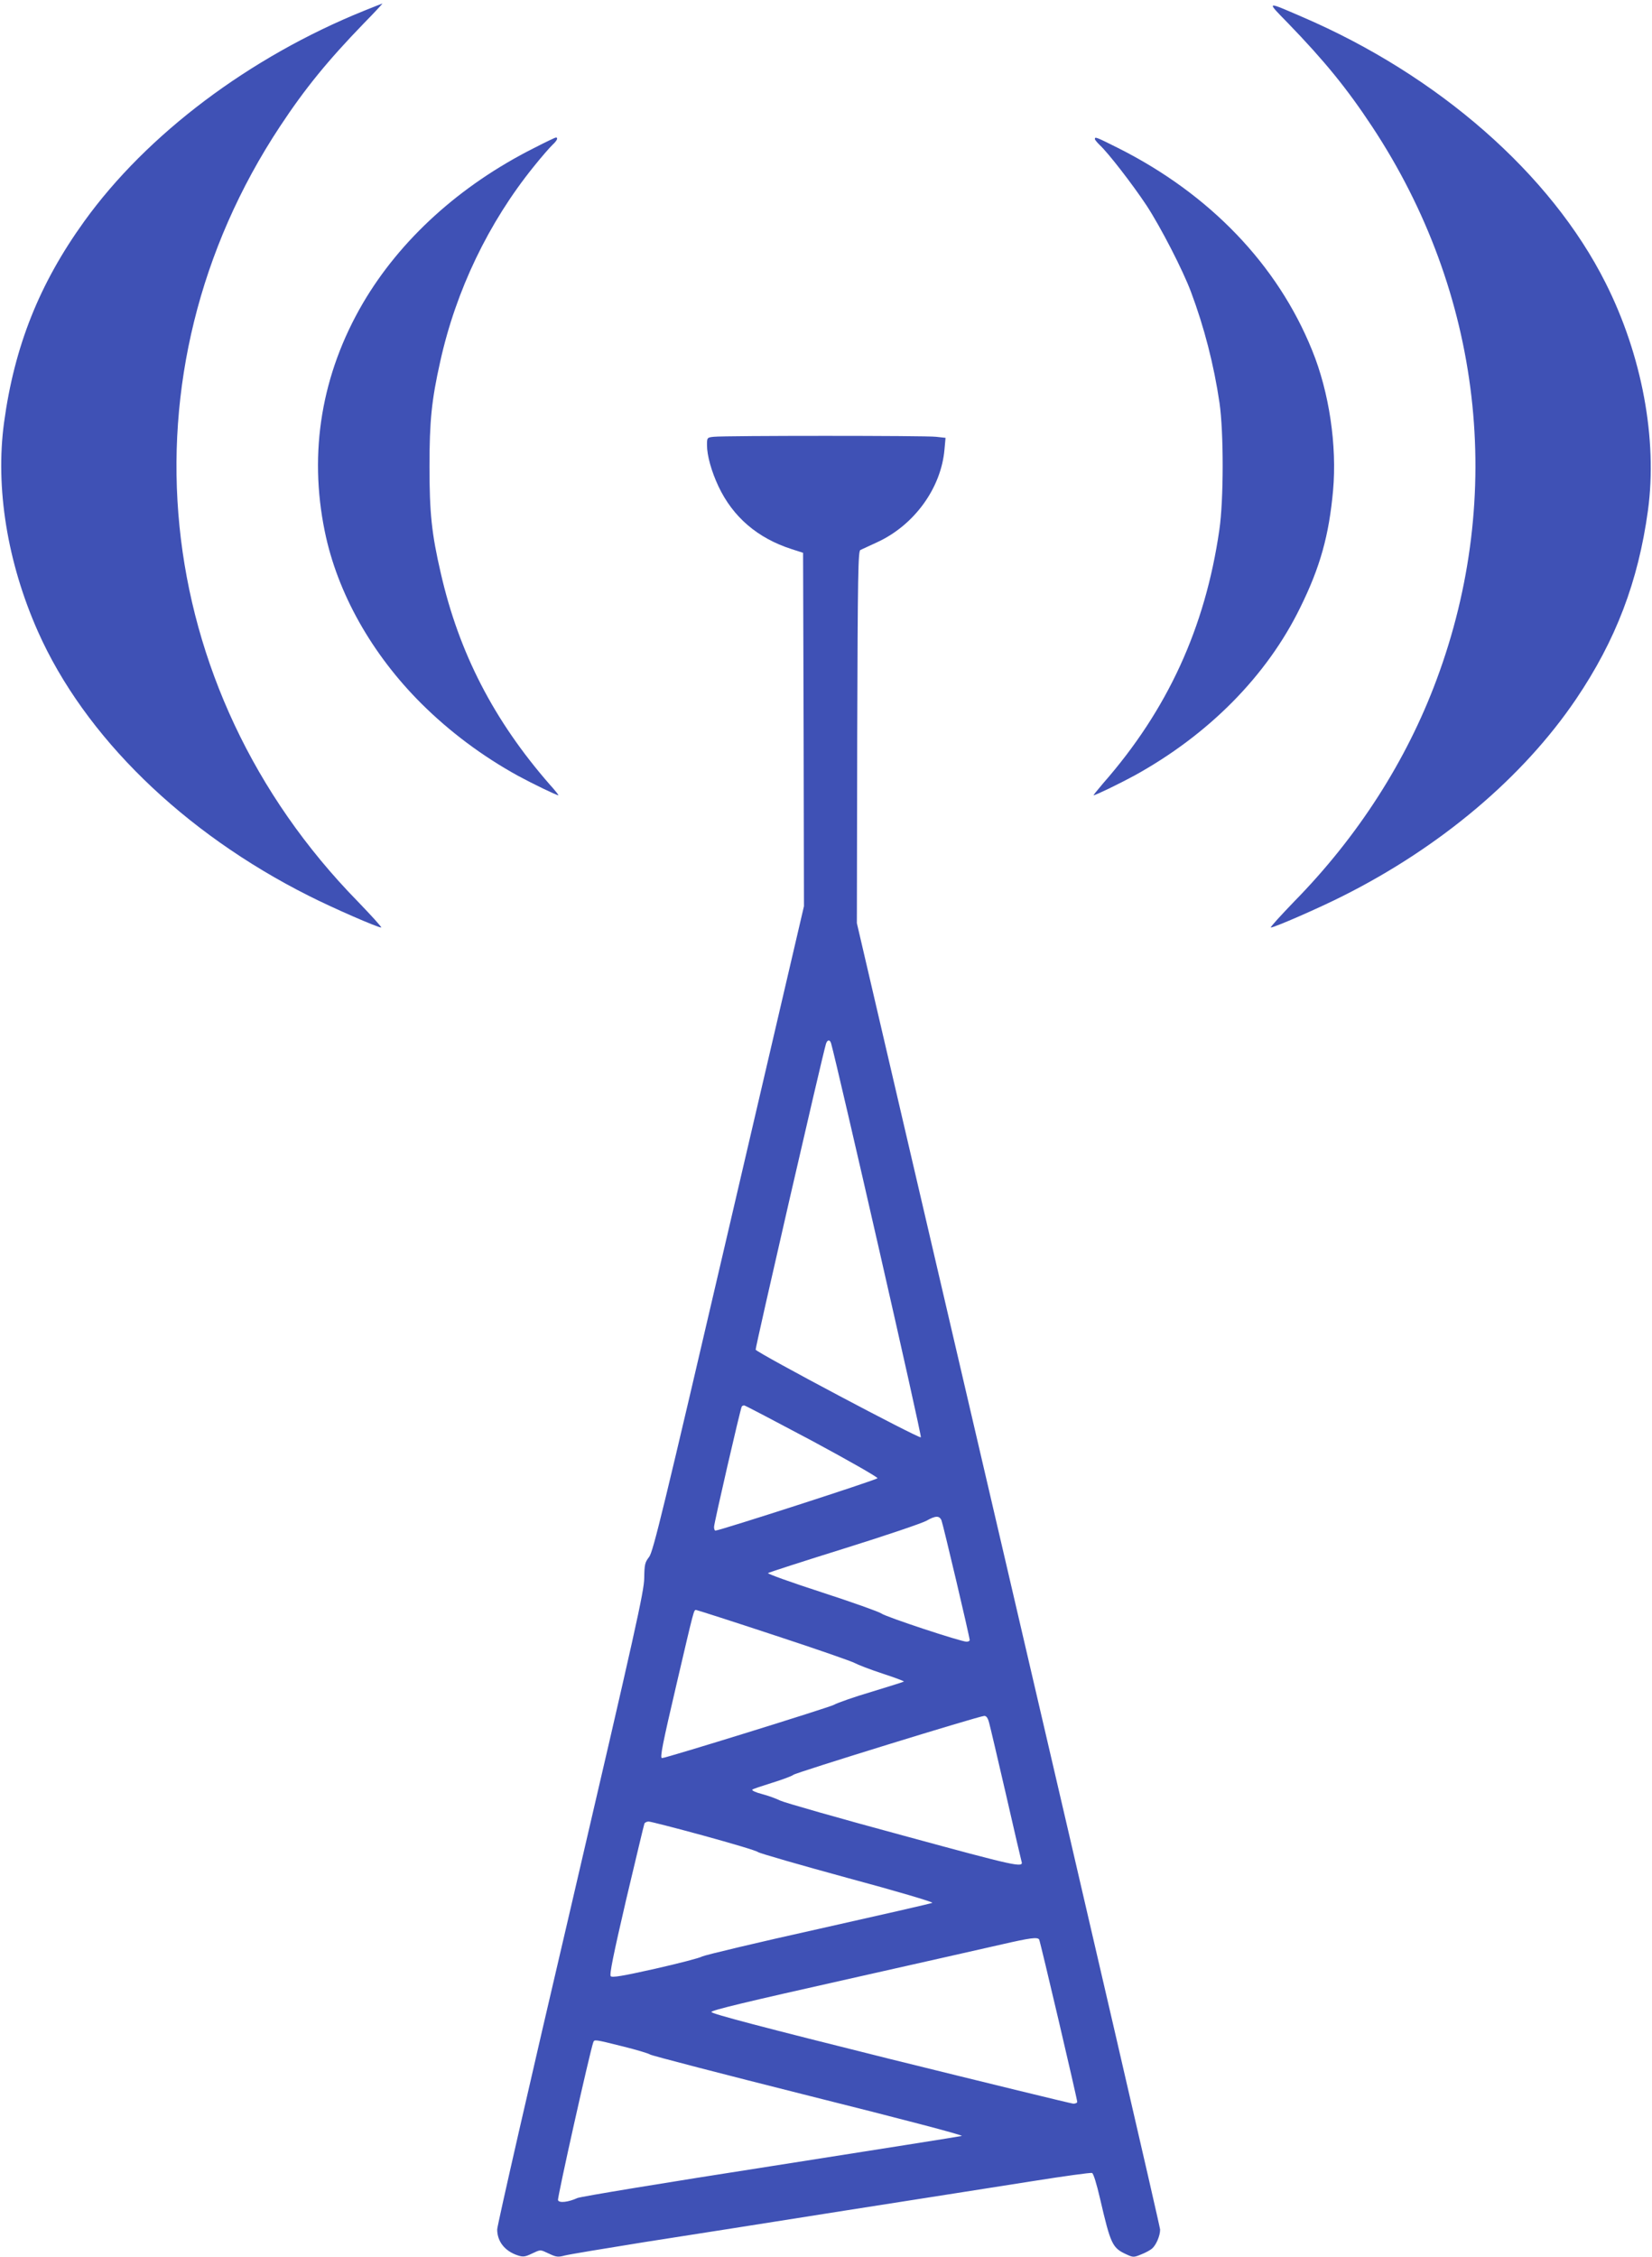
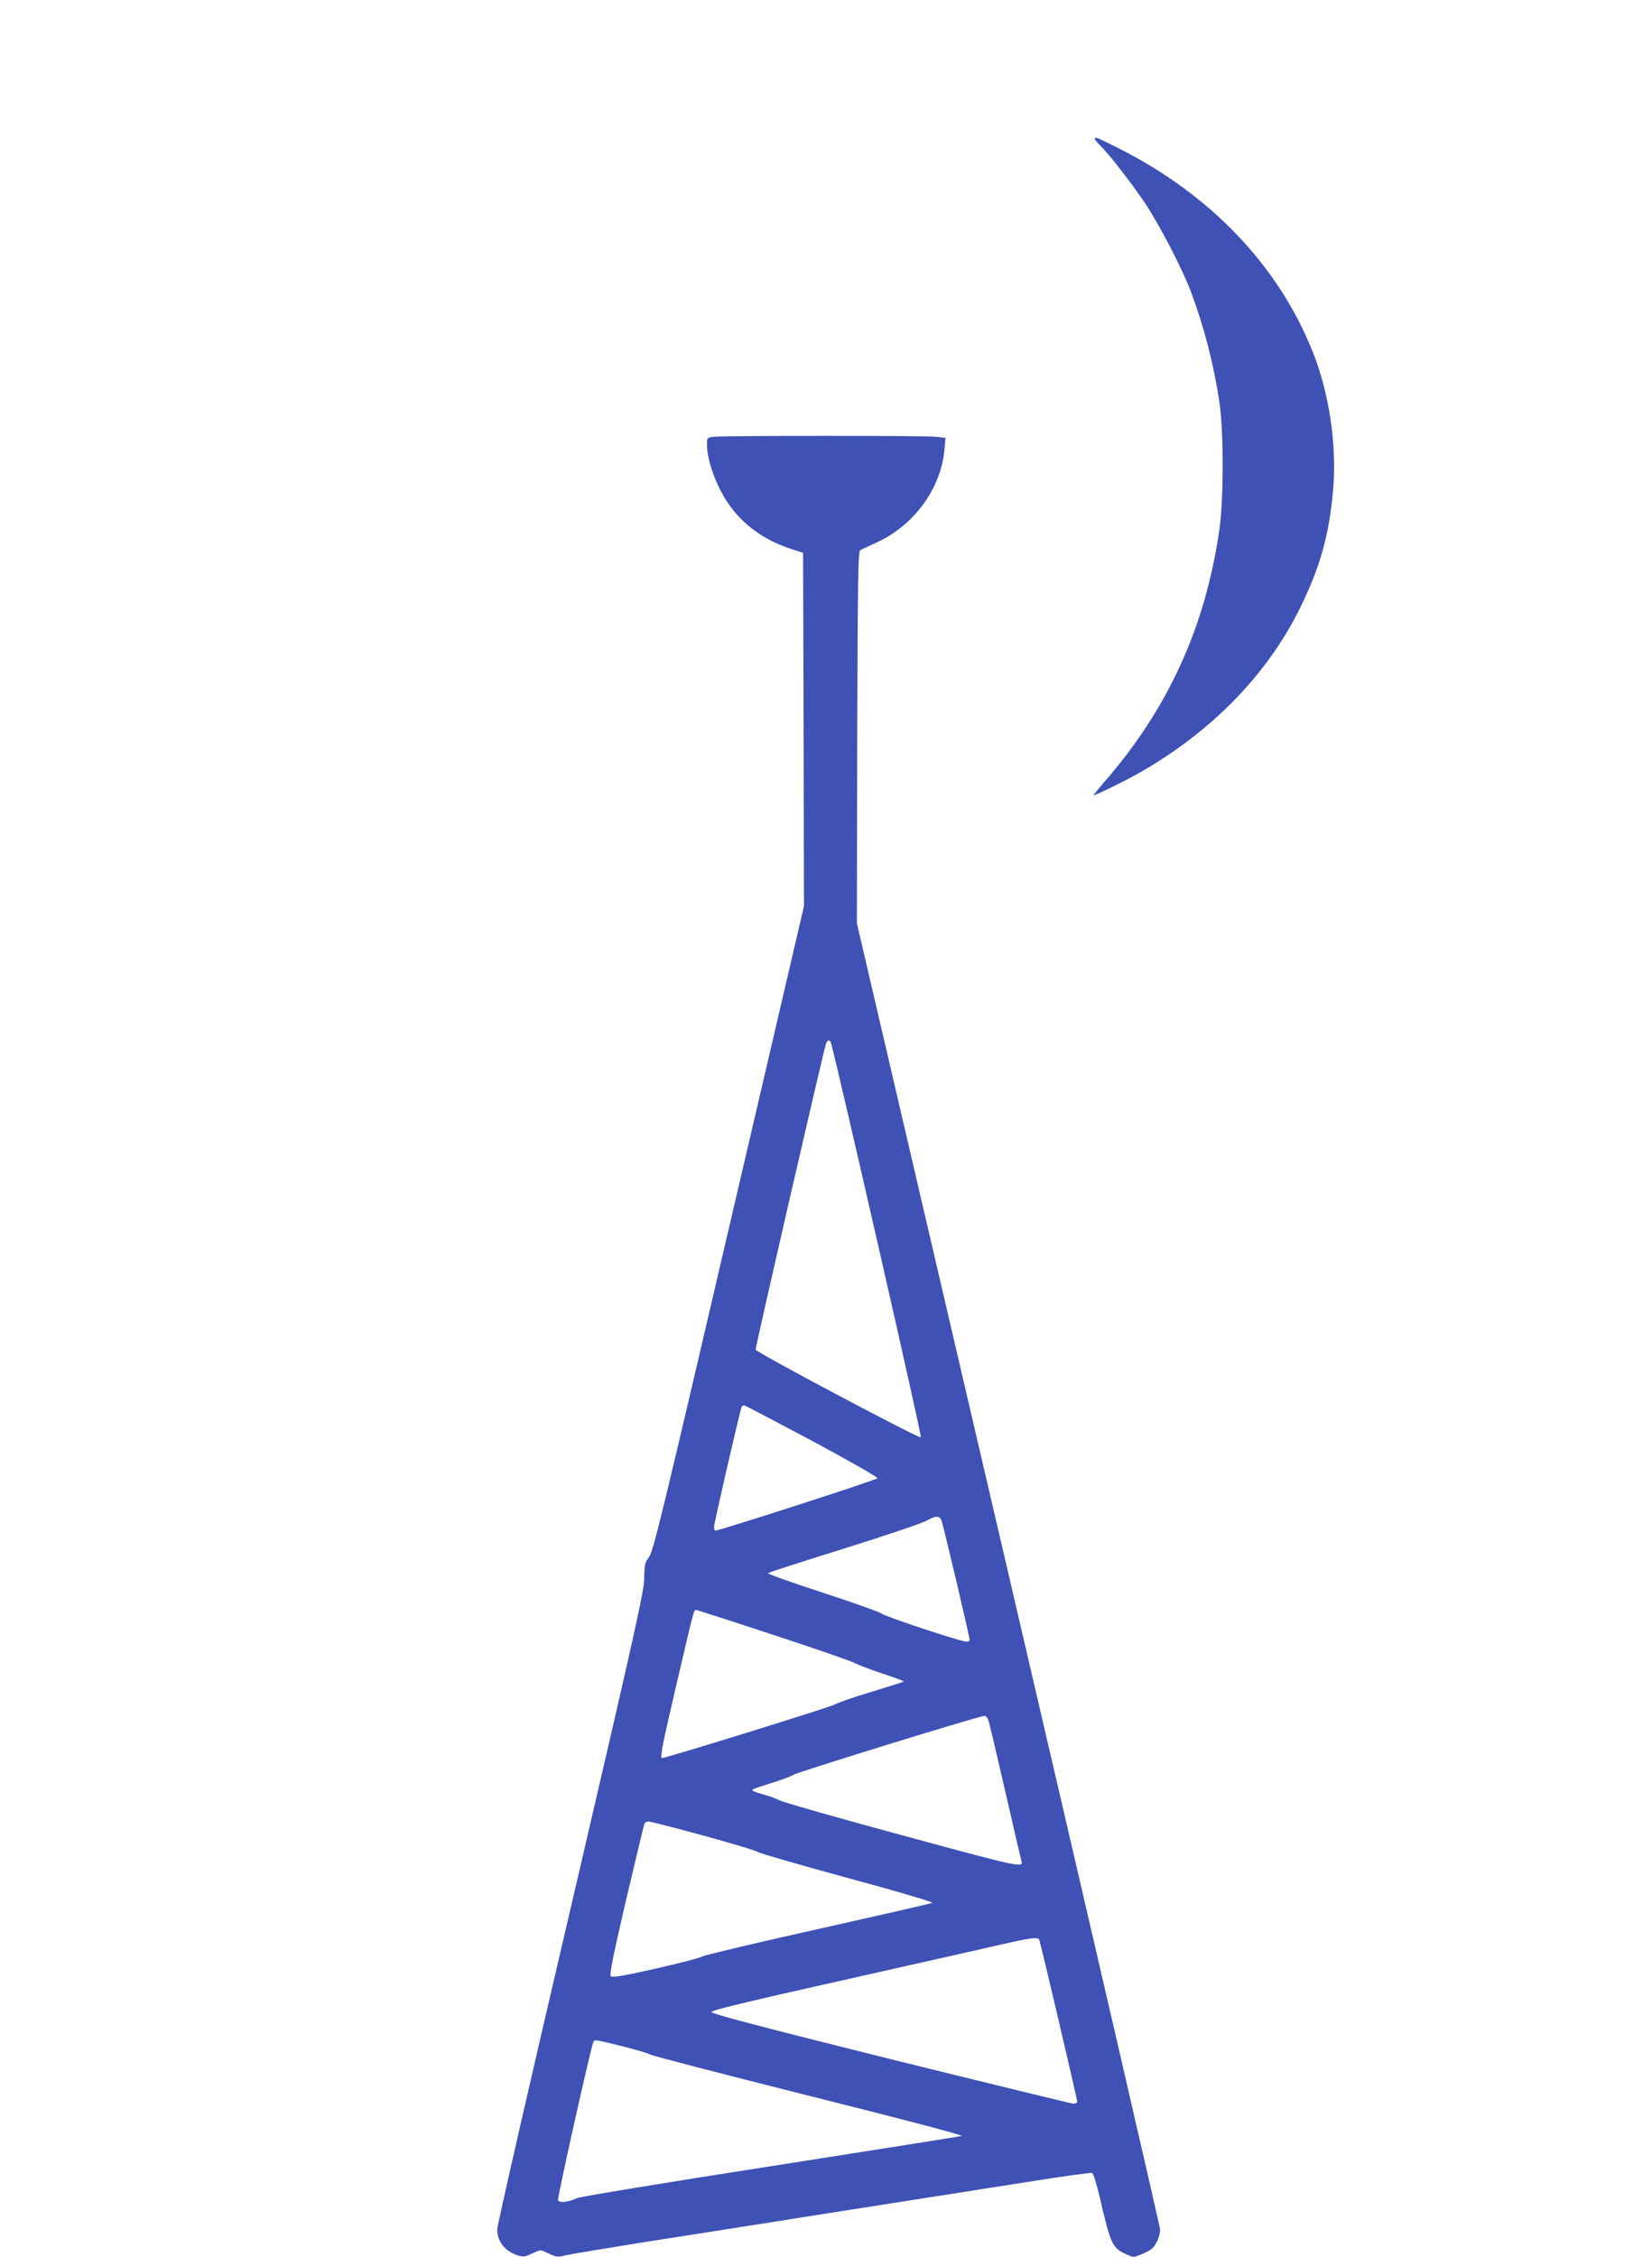
<svg xmlns="http://www.w3.org/2000/svg" version="1.0" width="937pt" height="1280pt" viewBox="0 0 937 1280" preserveAspectRatio="xMidYMid meet">
  <g transform="translate(0,1280) scale(0.1,-0.1)" fill="#3f51b5" stroke="none">
-     <path d="M2065 12739 c-651 -263 -1232 -701 -1587 -1194 -255 -354 -396 -708 -455 -1141 -50 -370 18 -793 192 -1185 264 -595 824 -1141 1536 -1499 136 -69 391 -180 411 -180 6 0 -54 66 -133 148 -1185 1211 -1364 2998 -441 4395 142 215 269 371 476 585 60 61 107 112 105 112 -2 0 -49 -19 -104 -41z" />
-     <path d="M7306 12668 c207 -214 334 -370 476 -585 624 -944 757 -2089 366 -3138 -171 -460 -446 -889 -807 -1257 -79 -82 -139 -148 -133 -148 20 0 275 111 411 180 553 278 1020 672 1320 1115 226 334 353 668 408 1070 55 404 -34 881 -240 1290 -310 618 -949 1178 -1723 1510 -206 89 -203 91 -78 -37z" />
-     <path d="M3028 11960 c-421 -212 -759 -520 -970 -880 -234 -401 -308 -844 -216 -1293 71 -349 266 -696 548 -977 160 -159 344 -297 547 -409 83 -45 219 -111 230 -111 3 0 -19 28 -49 61 -317 363 -515 747 -618 1199 -52 224 -64 342 -64 605 0 258 12 377 61 595 89 403 274 788 530 1105 44 55 93 111 107 124 26 24 33 41 19 41 -5 0 -61 -27 -125 -60z" />
    <path d="M6210 12012 c0 -5 12 -19 26 -33 50 -46 188 -225 267 -344 81 -124 206 -367 252 -490 75 -200 130 -413 162 -630 24 -166 24 -551 -1 -720 -80 -555 -294 -1021 -659 -1437 -32 -38 -57 -68 -54 -68 11 0 147 66 230 111 423 233 753 567 942 954 113 229 163 409 186 663 23 255 -22 559 -119 796 -196 485 -581 886 -1101 1147 -122 61 -131 65 -131 51z" />
    <path d="M4048 10323 c-37 -4 -38 -5 -38 -47 0 -59 25 -149 65 -234 82 -174 222 -294 415 -356 l65 -21 3 -1002 2 -1002 -426 -1827 c-373 -1602 -429 -1832 -452 -1863 -24 -31 -27 -43 -28 -120 -1 -76 -48 -287 -417 -1871 -230 -982 -417 -1802 -417 -1823 0 -68 43 -123 116 -147 30 -10 41 -9 79 9 54 25 46 25 100 0 40 -19 51 -20 88 -10 23 6 227 40 452 76 226 35 741 116 1145 180 404 63 880 138 1058 166 177 28 328 49 336 46 8 -3 26 -62 45 -144 61 -263 70 -281 151 -318 37 -17 41 -17 82 0 24 9 51 24 62 33 24 21 46 73 46 108 0 15 -387 1688 -860 3718 l-860 3691 2 1054 c3 925 5 1055 18 1062 8 4 50 23 93 43 211 96 365 307 384 527 l6 66 -54 6 c-56 7 -1196 7 -1261 0z m666 -3440 c40 -144 516 -2227 509 -2234 -9 -9 -929 479 -937 497 -3 9 379 1671 399 1735 8 24 22 25 29 2z m-108 -2254 c206 -111 373 -206 371 -212 -3 -9 -895 -297 -919 -297 -5 0 -8 9 -8 21 0 21 149 668 157 682 2 4 8 7 14 7 5 0 178 -91 385 -201z m734 -451 c9 -22 160 -661 160 -679 0 -5 -8 -9 -18 -9 -31 0 -456 140 -483 160 -14 10 -166 64 -338 120 -173 56 -309 105 -305 109 5 4 200 67 434 140 234 73 443 144 465 157 51 29 73 30 85 2z m-949 -651 c238 -78 445 -150 459 -159 14 -8 83 -35 153 -58 71 -23 126 -44 124 -46 -2 -2 -84 -28 -183 -58 -98 -29 -195 -63 -214 -74 -27 -15 -952 -302 -975 -302 -13 0 1 72 85 431 97 415 95 409 108 409 4 0 204 -64 443 -143z m1219 -496 c6 -21 49 -205 96 -408 46 -202 86 -373 88 -379 13 -38 -26 -29 -669 146 -363 98 -678 188 -700 199 -22 11 -68 28 -103 37 -35 9 -59 20 -55 25 4 4 55 21 113 39 58 18 112 38 120 45 15 13 1049 332 1082 334 12 1 21 -11 28 -38z m-1619 -641 c160 -44 299 -85 308 -93 9 -7 238 -73 509 -147 275 -74 488 -137 480 -141 -7 -4 -297 -70 -645 -148 -347 -77 -644 -148 -660 -156 -15 -9 -136 -40 -268 -70 -183 -41 -243 -51 -251 -42 -8 9 15 122 87 432 55 231 101 426 104 433 2 6 13 12 24 12 11 0 151 -36 312 -80z m1903 -589 c6 -9 216 -905 216 -921 0 -5 -10 -10 -22 -10 -13 1 -480 115 -1038 253 -726 181 -1015 257 -1015 267 0 10 206 59 750 181 413 93 818 184 900 203 157 36 200 42 209 27z m-2362 -606 c77 -19 147 -40 155 -46 7 -6 412 -111 901 -234 519 -130 879 -224 867 -228 -11 -3 -499 -80 -1085 -172 -586 -91 -1078 -172 -1095 -180 -50 -23 -104 -30 -110 -12 -5 11 181 843 200 895 6 17 7 17 167 -23z" />
  </g>
</svg>